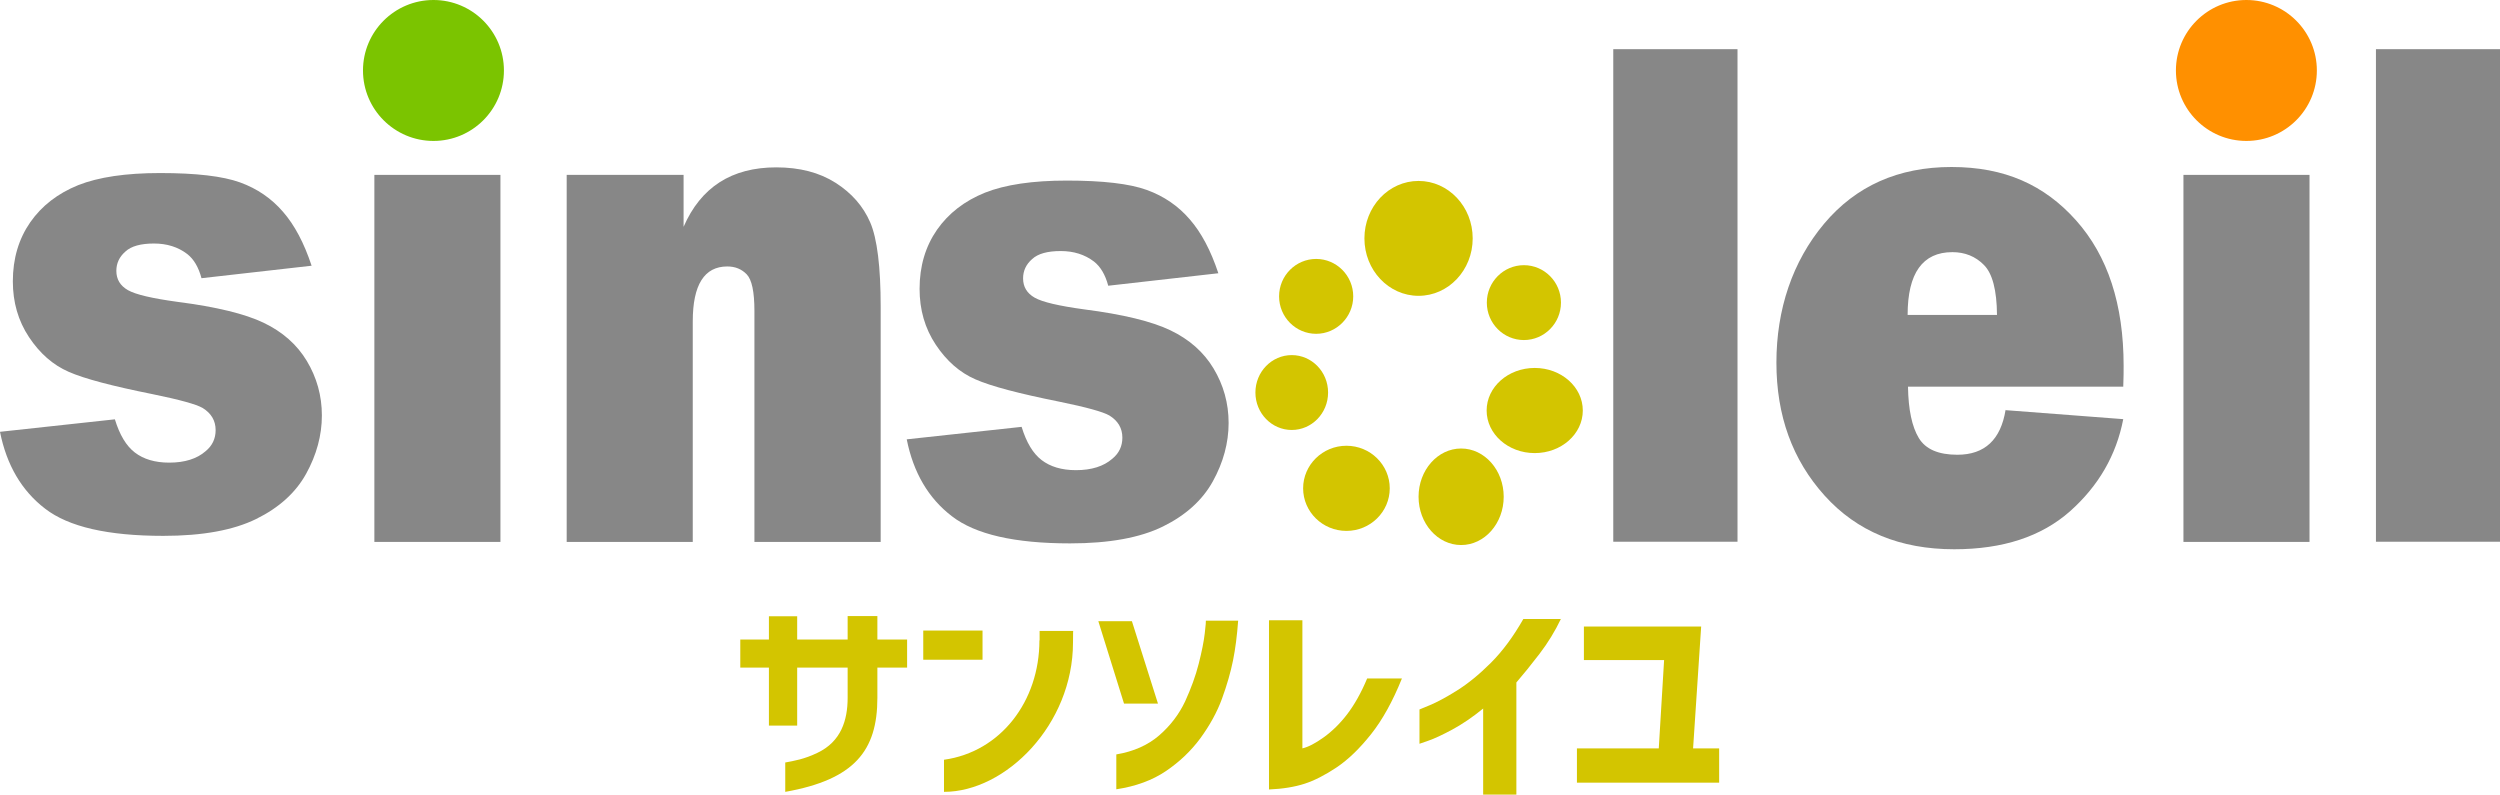
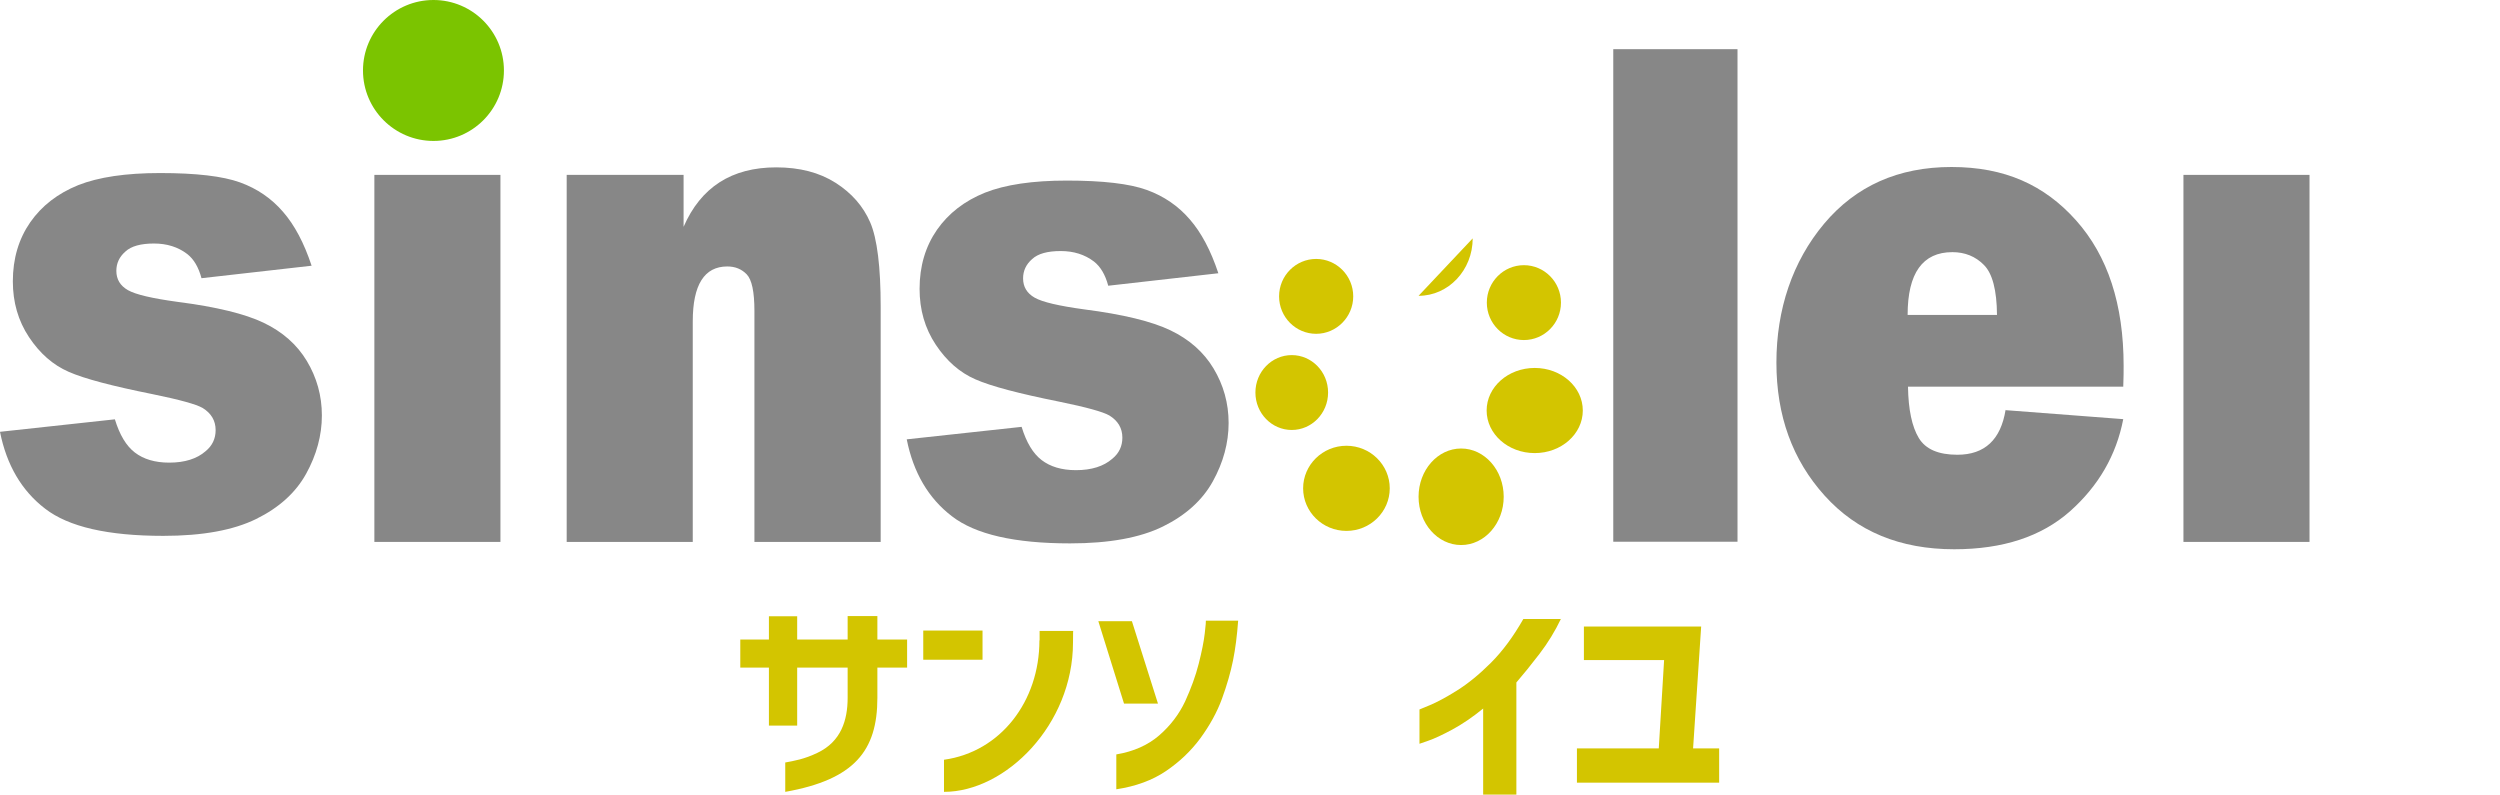
<svg xmlns="http://www.w3.org/2000/svg" id="b" width="136.23" height="43.3" viewBox="0 0 136.23 43.3">
  <g id="c">
    <path d="M27.46,3.84c0,2.12-1.72,3.84-3.84,3.84s-3.84-1.72-3.84-3.84,1.72-3.84,3.84-3.84,3.84,1.72,3.84,3.84" fill="#7bc400" />
-     <path d="M126.25,3.84c0,2.12-1.72,3.84-3.84,3.84s-3.84-1.72-3.84-3.84,1.72-3.84,3.84-3.84,3.84,1.72,3.84,3.84" fill="#ff9000" />
    <rect x="20.4" y="9.53" width="6.87" height="20" fill="#878787" />
    <path d="M47.98,29.53h-6.87v-12.59c0-1.04-.14-1.7-.42-1.99-.28-.29-.63-.43-1.06-.43-1.25,0-1.88,1-1.88,2.99v12.02h-6.87V9.53h6.37v2.83c.94-2.16,2.62-3.24,5.05-3.24,1.27,0,2.35.28,3.23.84.88.56,1.51,1.28,1.89,2.16.38.88.57,2.42.57,4.61v12.8Z" fill="#878787" />
    <rect x="87.91" y="2.68" width="6.77" height="26.84" fill="#878787" />
    <path d="M109.29,22.35l6.41.49c-.38,1.97-1.35,3.64-2.9,5.02-1.56,1.38-3.66,2.07-6.31,2.07-2.95,0-5.3-.97-7.06-2.92-1.76-1.95-2.63-4.36-2.63-7.25s.87-5.51,2.6-7.57c1.73-2.06,4.05-3.09,6.94-3.09s5.06.97,6.79,2.91c1.73,1.94,2.59,4.58,2.59,7.92,0,.28,0,.66-.02,1.14h-11.73c.02,1.26.22,2.19.59,2.8.37.61,1.07.91,2.1.91,1.49,0,2.37-.82,2.63-2.46M108.82,17.16c-.01-1.35-.25-2.26-.71-2.72-.46-.47-1.04-.7-1.72-.7-1.62,0-2.44,1.14-2.44,3.42h4.87Z" fill="#878787" />
    <rect x="118.98" y="9.53" width="6.87" height="20" fill="#878787" />
-     <rect x="129.47" y="2.68" width="6.77" height="26.84" fill="#878787" />
    <path d="M73.74,16.15c0,1.12-.91,2.04-2.02,2.04s-2.02-.91-2.02-2.04.91-2.04,2.02-2.04,2.02.91,2.02,2.04" fill="#d3c500" />
    <path d="M85.06,16.49c0,1.13-.91,2.04-2.02,2.04s-2.02-.91-2.02-2.04.91-2.04,2.02-2.04,2.02.91,2.02,2.04" fill="#d3c500" />
-     <path d="M80.25,12.99c0,1.73-1.32,3.13-2.95,3.13s-2.95-1.4-2.95-3.13,1.32-3.13,2.95-3.13,2.95,1.4,2.95,3.13" fill="#d3c500" />
+     <path d="M80.25,12.99c0,1.73-1.32,3.13-2.95,3.13" fill="#d3c500" />
    <path d="M72.37,21.39c0,1.13-.89,2.04-1.98,2.04s-1.98-.91-1.98-2.04.89-2.04,1.98-2.04,1.98.91,1.98,2.04" fill="#d3c500" />
    <path d="M86.25,22.37c0,1.28-1.17,2.32-2.62,2.32s-2.62-1.04-2.62-2.32,1.17-2.32,2.62-2.32,2.62,1.04,2.62,2.32" fill="#d3c500" />
    <path d="M81.94,27.07c0,1.45-1.04,2.63-2.32,2.63s-2.32-1.18-2.32-2.63,1.04-2.63,2.32-2.63,2.32,1.18,2.32,2.63" fill="#d3c500" />
    <path d="M75.73,26.61c0,1.28-1.06,2.32-2.36,2.32s-2.36-1.04-2.36-2.32,1.06-2.32,2.36-2.32,2.36,1.04,2.36,2.32" fill="#d3c500" />
    <path d="M0,23.53l6.26-.68c.26.85.62,1.45,1.09,1.81.47.36,1.09.55,1.87.55.85,0,1.51-.21,1.98-.62.37-.3.55-.69.55-1.15,0-.52-.24-.92-.71-1.21-.35-.2-1.25-.45-2.72-.75-2.19-.44-3.72-.84-4.58-1.22-.85-.37-1.57-1-2.16-1.89-.59-.89-.88-1.9-.88-3.04,0-1.24.32-2.31.95-3.22.63-.9,1.5-1.57,2.61-2.02,1.11-.44,2.6-.66,4.46-.66,1.97,0,3.42.17,4.36.51.94.34,1.72.88,2.34,1.6.63.72,1.15,1.7,1.56,2.94l-6,.68c-.16-.6-.42-1.04-.78-1.32-.5-.38-1.1-.57-1.81-.57s-1.24.14-1.56.44c-.33.29-.49.64-.49,1.05,0,.46.21.81.63,1.05.42.24,1.32.45,2.71.64,2.1.27,3.67.65,4.69,1.14,1.02.49,1.81,1.18,2.35,2.08.54.9.82,1.89.82,2.97s-.29,2.15-.86,3.18c-.57,1.03-1.48,1.85-2.72,2.46-1.24.61-2.92.92-5.06.92-3.02,0-5.16-.49-6.44-1.48-1.28-.98-2.1-2.38-2.46-4.19" fill="#878787" />
    <path d="M49.41,23.94l6.26-.68c.26.85.62,1.45,1.09,1.81.47.36,1.09.55,1.87.55.85,0,1.51-.21,1.98-.62.37-.3.55-.69.55-1.15,0-.52-.24-.92-.71-1.21-.35-.2-1.25-.45-2.72-.75-2.19-.44-3.72-.84-4.58-1.22-.85-.37-1.57-1-2.16-1.89-.59-.89-.88-1.9-.88-3.04,0-1.24.32-2.31.95-3.22.63-.9,1.5-1.57,2.61-2.02,1.11-.44,2.6-.66,4.46-.66,1.97,0,3.42.17,4.36.51.94.34,1.72.88,2.34,1.6.63.72,1.15,1.7,1.56,2.94l-6,.68c-.16-.6-.42-1.04-.78-1.32-.5-.38-1.1-.57-1.81-.57s-1.24.14-1.56.44c-.33.29-.49.64-.49,1.05,0,.46.21.81.63,1.05.42.24,1.32.45,2.71.64,2.1.27,3.67.65,4.69,1.14,1.02.49,1.81,1.18,2.35,2.08.54.9.82,1.89.82,2.97s-.29,2.15-.86,3.18c-.57,1.03-1.48,1.85-2.72,2.46-1.24.61-2.92.92-5.06.92-3.02,0-5.16-.49-6.44-1.48-1.28-.98-2.1-2.38-2.46-4.19" fill="#878787" />
    <path d="M61.68,33.85l1.42,4.49h-1.85l-1.4-4.49h1.83ZM60.83,43.02v-1.91c.95-.16,1.73-.51,2.34-1.04.61-.53,1.08-1.15,1.41-1.85.32-.7.57-1.38.74-2.05.17-.67.28-1.22.33-1.66.05-.44.07-.67.06-.69h1.76c-.06.81-.15,1.53-.28,2.17-.13.64-.33,1.34-.6,2.08-.27.74-.67,1.46-1.18,2.16-.51.69-1.14,1.29-1.88,1.79-.74.5-1.64.83-2.7.99" fill="#d3c500" />
-     <path d="M76.39,36.98c-.5,1.24-1.06,2.25-1.68,3.03-.62.78-1.24,1.38-1.88,1.81-.63.42-1.22.72-1.75.89-.53.17-1.18.28-1.93.31v-9.22h1.82v6.98c.31-.07.7-.27,1.16-.6.46-.33.89-.75,1.28-1.26.39-.51.76-1.16,1.09-1.95h1.89Z" fill="#d3c500" />
    <path d="M85.06,33.72c-.32.67-.71,1.31-1.17,1.91-.46.6-.88,1.12-1.26,1.56v6.11h-1.81v-4.69c-.59.48-1.15.86-1.69,1.15-.54.29-.97.49-1.29.6-.32.11-.48.17-.49.17v-1.87s.2-.08.58-.24c.38-.16.87-.42,1.46-.79.59-.37,1.21-.87,1.85-1.51.64-.64,1.23-1.44,1.77-2.39h2.06Z" fill="#d3c500" />
    <polygon points="86.31 35.97 86.31 34.14 92.7 34.14 92.26 40.78 93.68 40.78 93.68 42.65 85.93 42.65 85.93 40.78 90.39 40.78 90.68 35.97 86.31 35.97" fill="#d3c500" />
    <path d="M47.81,33.57h-1.62v1.28h-2.75v-1.27h-1.54v1.27h-1.56v1.53h1.56v3.16h1.54v-3.16h2.75v1.64c0,1.23-.36,2.39-1.64,3-.72.35-1.28.44-1.76.53v1.6c3.77-.67,5.02-2.24,5.02-5.12v-1.65h1.62v-1.53h-1.62v-1.28Z" fill="#d3c500" fill-rule="evenodd" />
    <rect x="50.31" y="34.36" width="3.23" height="1.59" fill="#d3c500" />
    <path d="M56.64,34.9c0,3.31-2.11,6.07-5.2,6.5v1.75c3.36,0,7.03-3.66,7.03-8.14,0-.59.01-.63.01-.63h-1.83s0,.24,0,.51" fill="#d3c500" fill-rule="evenodd" />
  </g>
</svg>